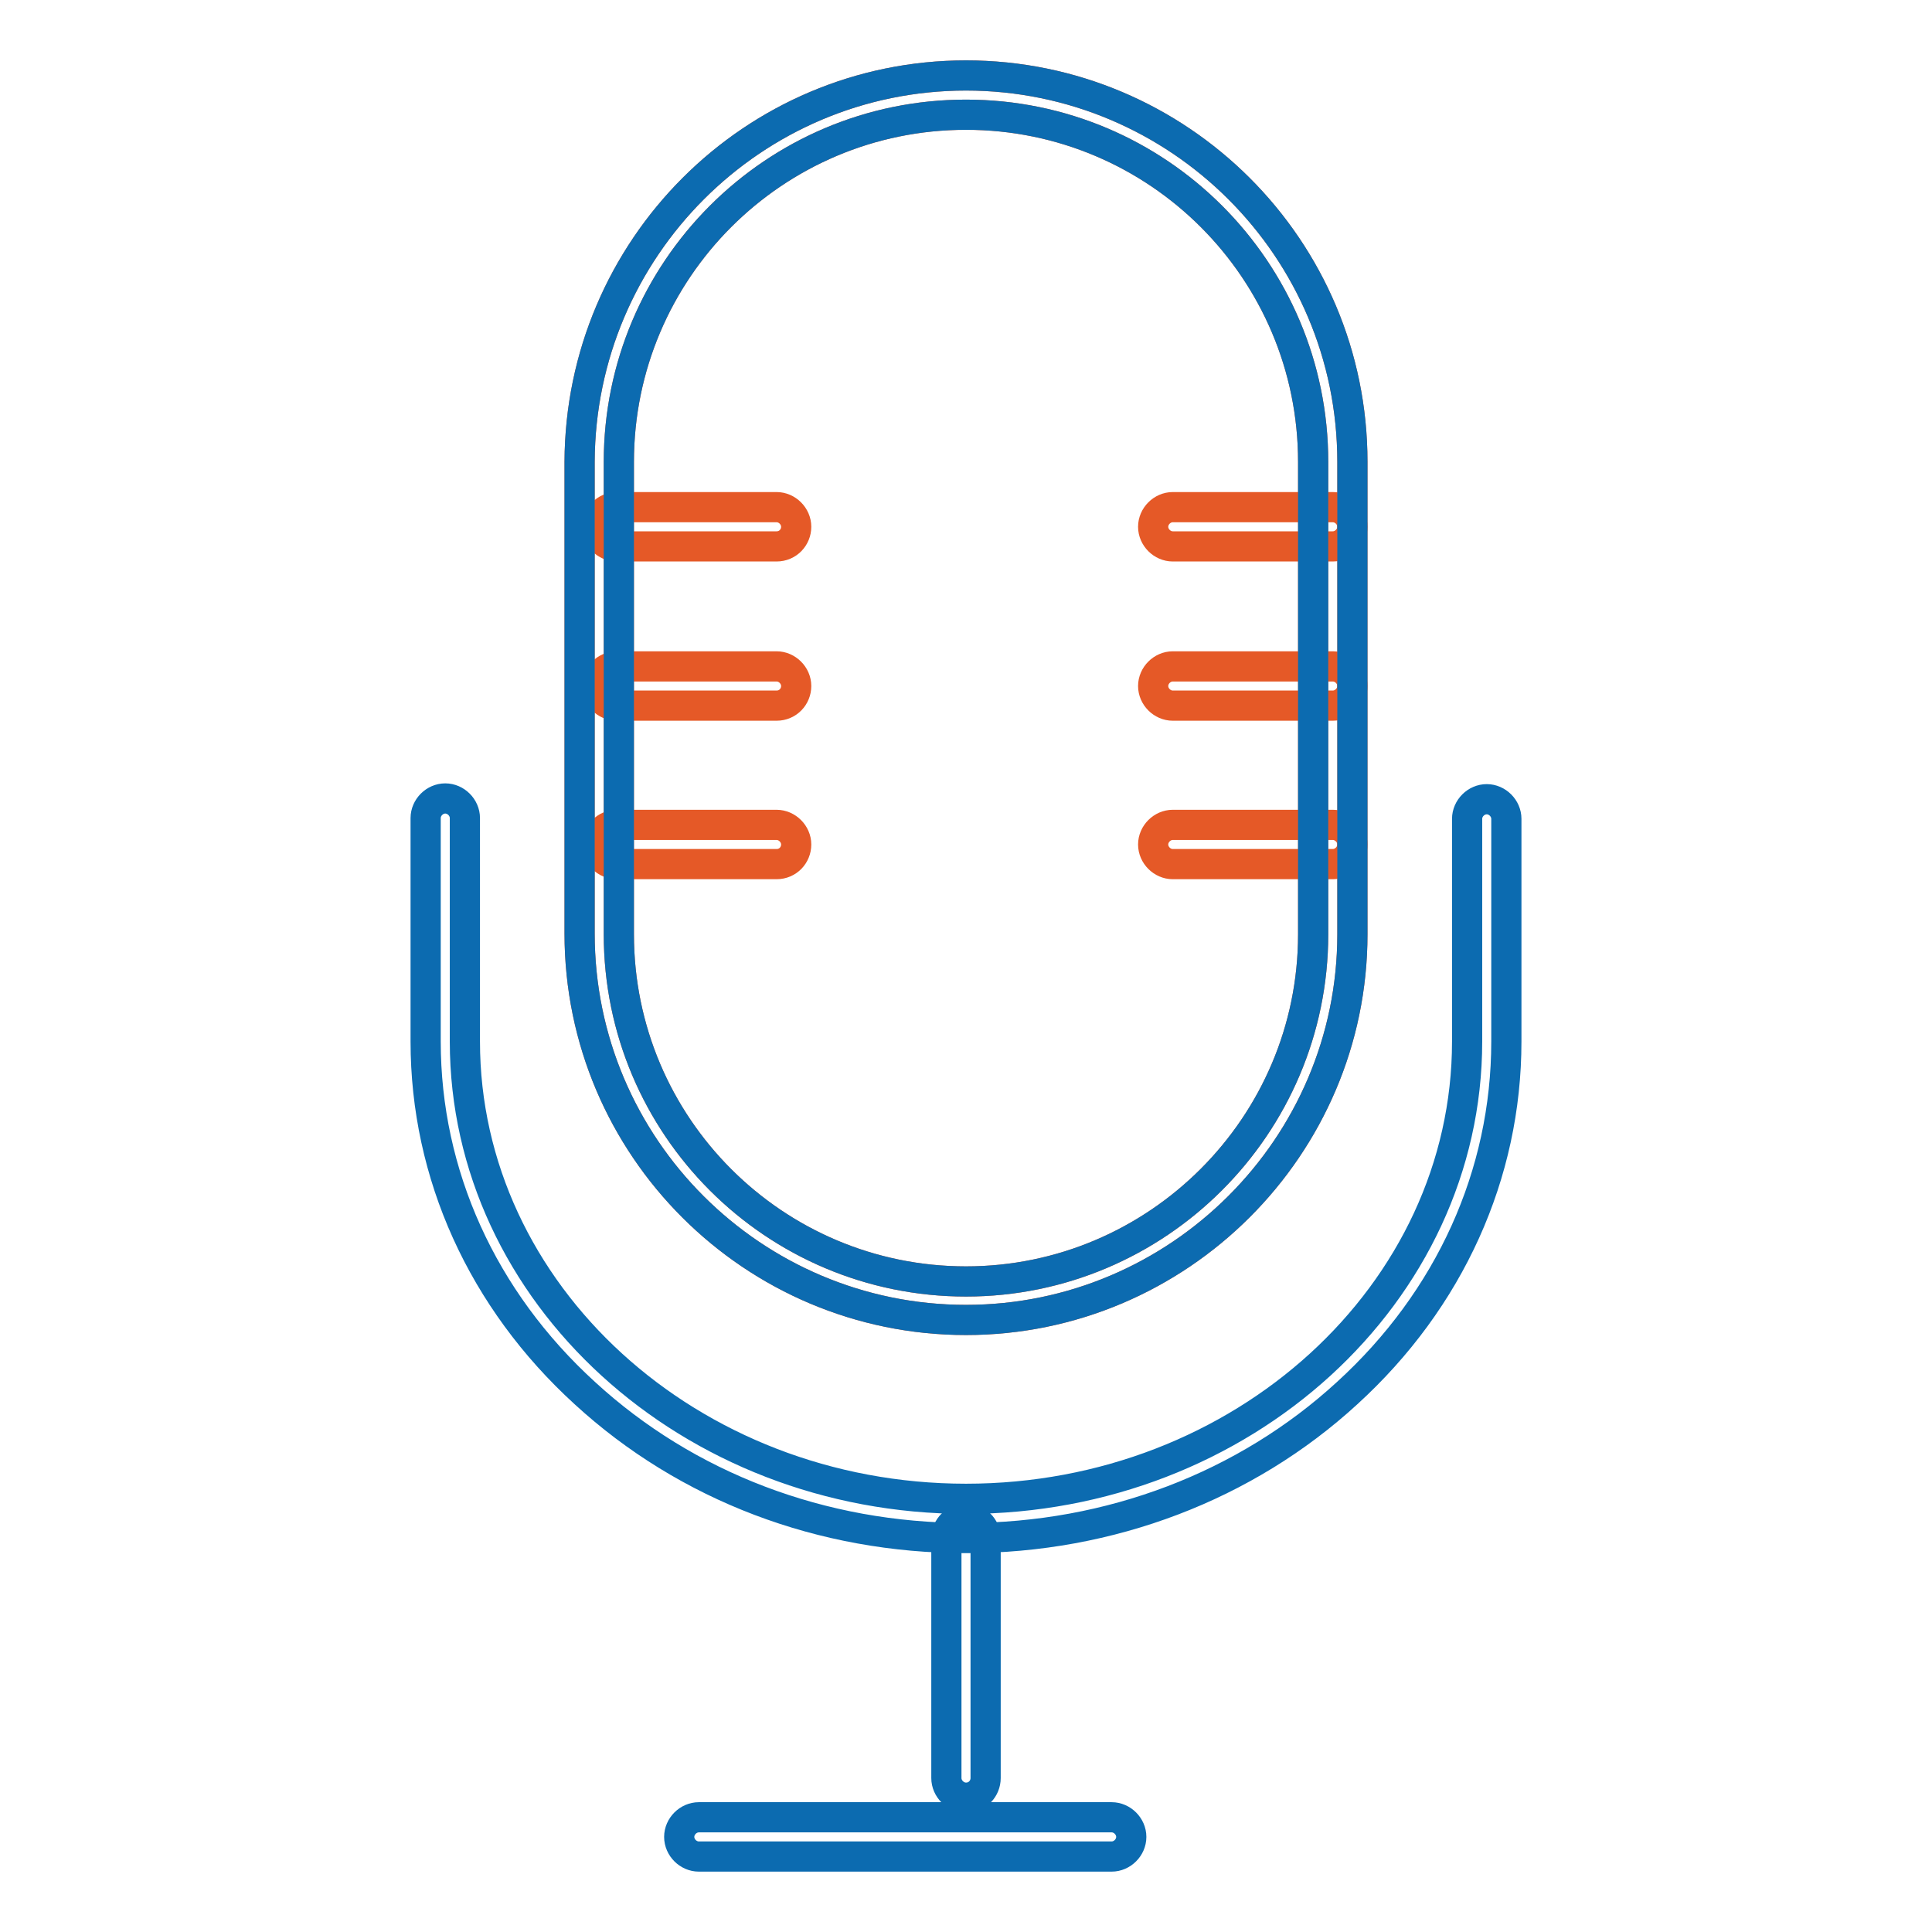
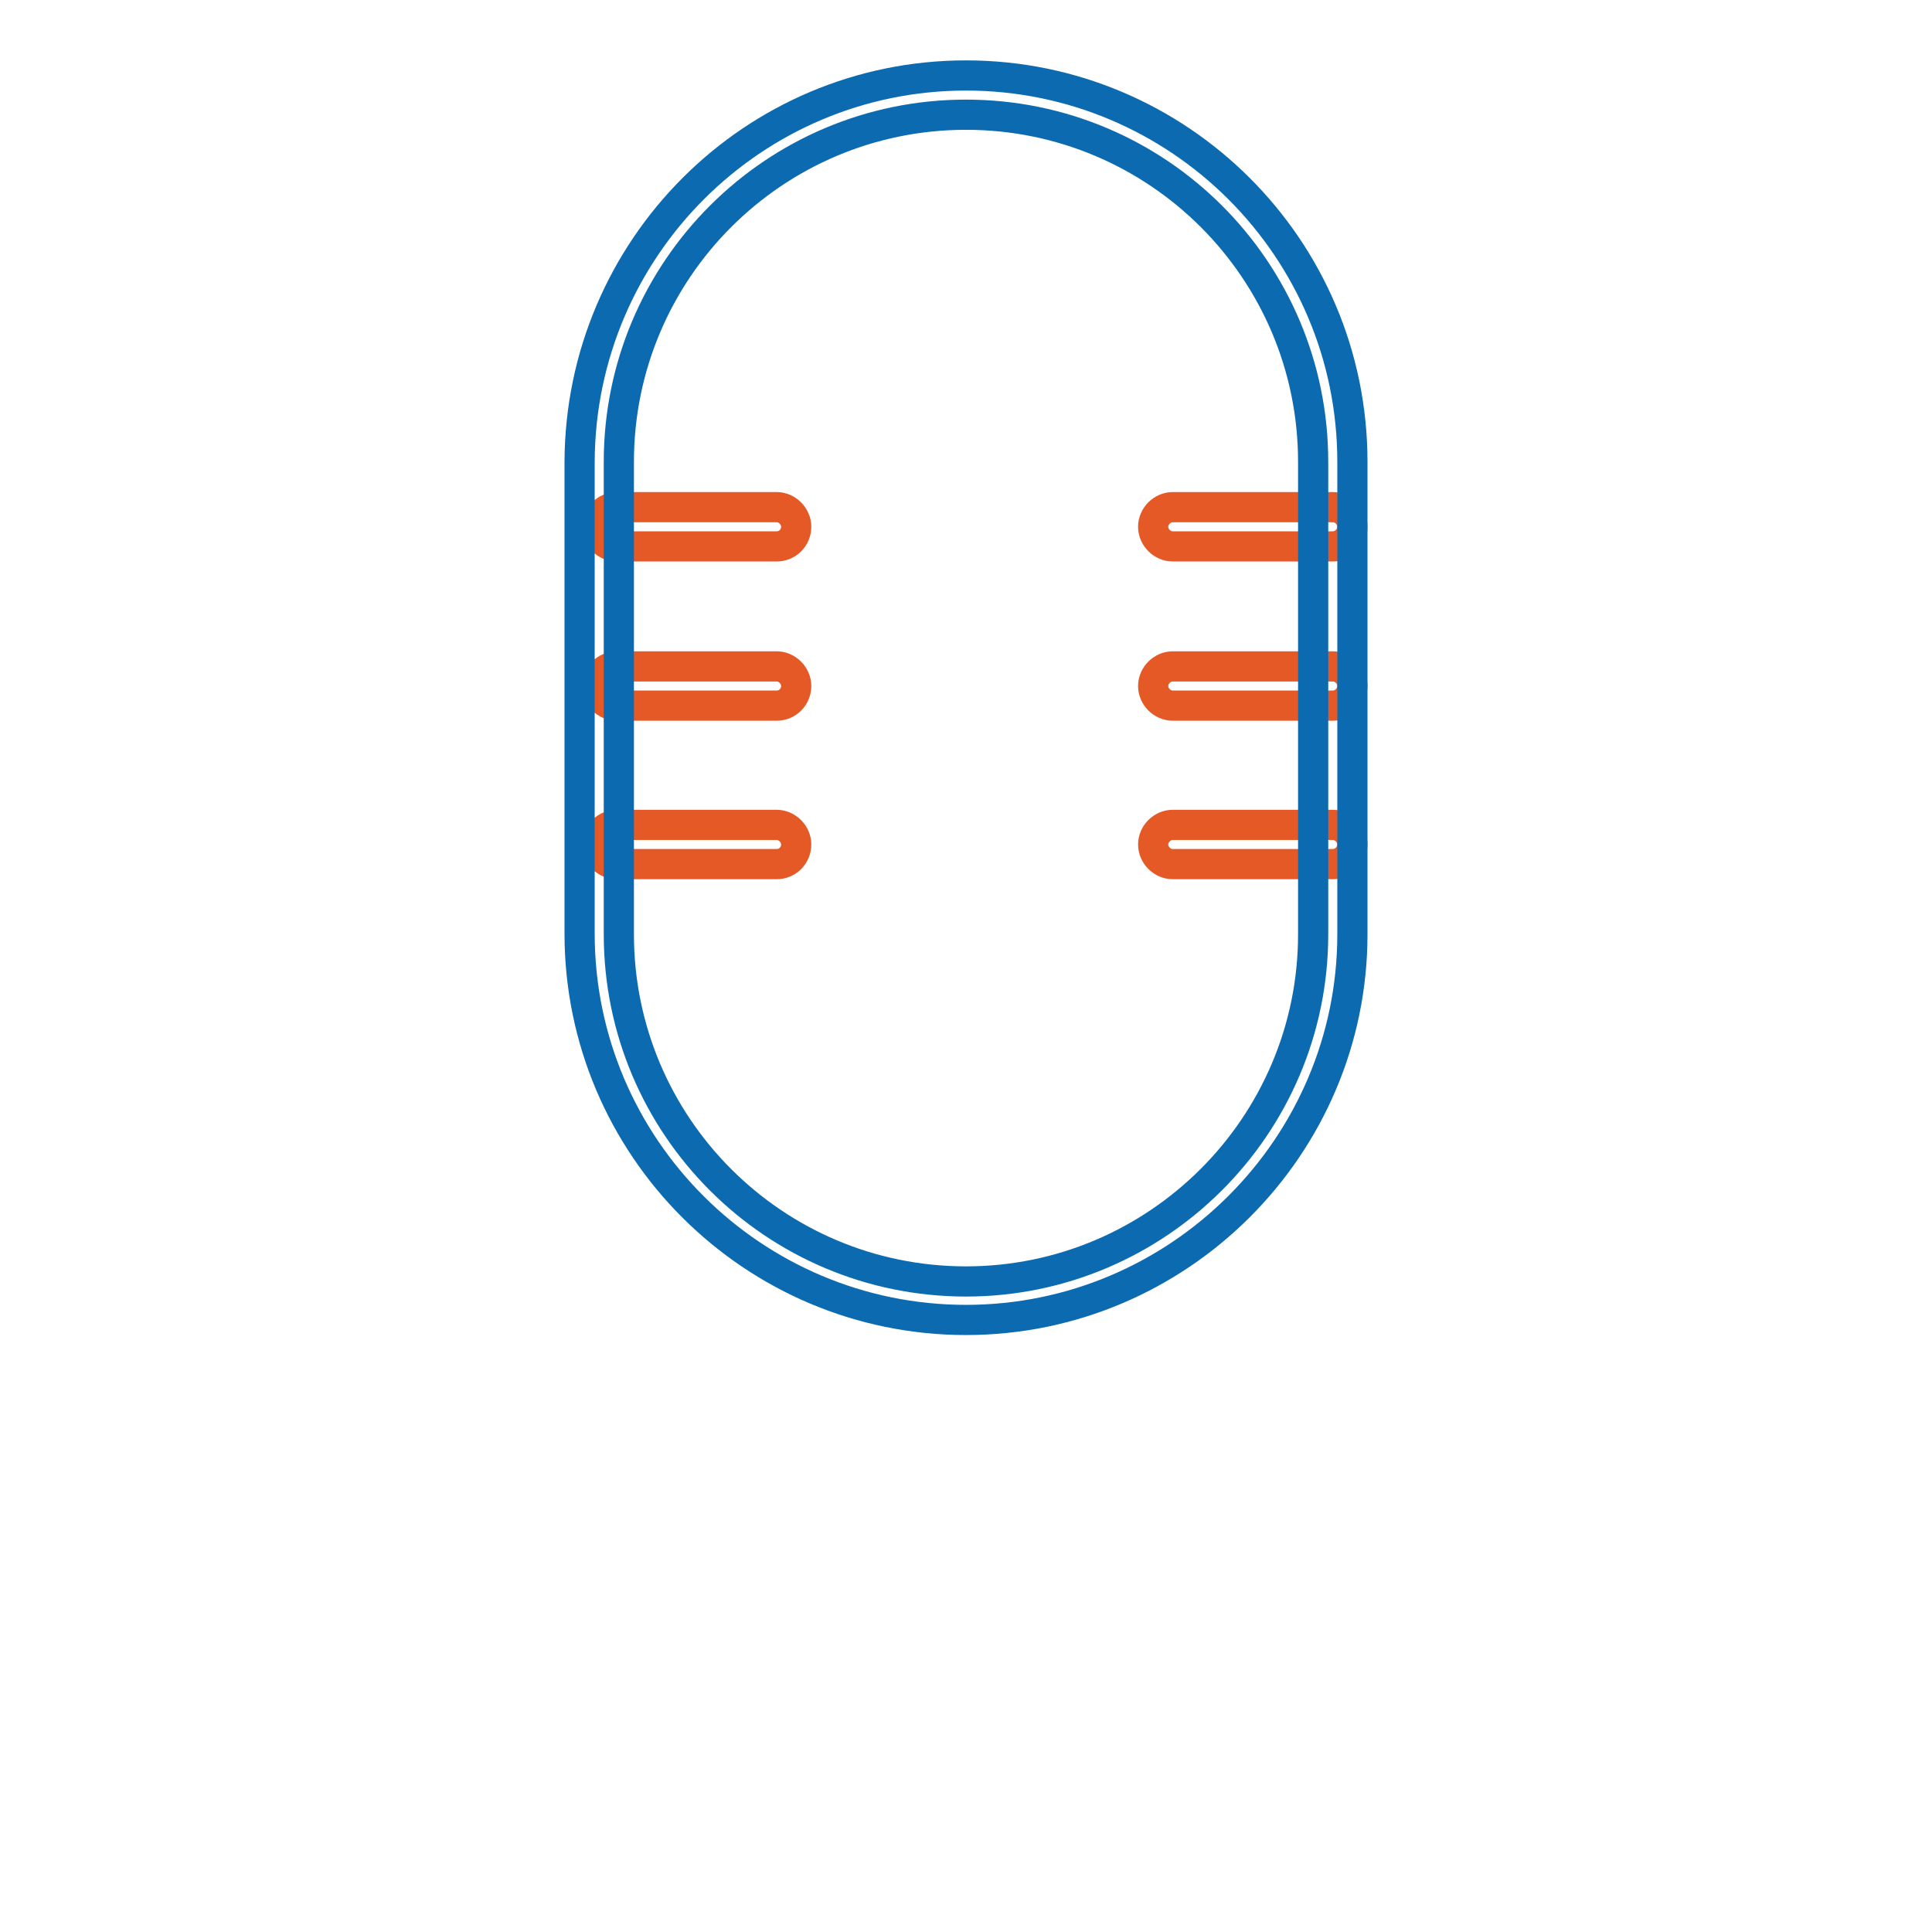
<svg xmlns="http://www.w3.org/2000/svg" version="1.1" x="0px" y="0px" viewBox="0 0 256 256" enable-background="new 0 0 256 256" xml:space="preserve">
  <g>
-     <path stroke-width="4" fill-opacity="0" stroke="#0c6bb0" d="M147.3,246H92.6c-1.4,0-2.6-1.2-2.6-2.6c0-1.4,1.2-2.6,2.6-2.6h54.7c1.4,0,2.6,1.2,2.6,2.6 C149.9,244.8,148.7,246,147.3,246L147.3,246z M128,203.8c-19.1,0-37-6.8-50.5-19.2c-13.6-12.4-21.1-29-21.1-46.6v-29.6 c0-1.4,1.2-2.6,2.6-2.6c1.4,0,2.6,1.2,2.6,2.6V138c0,33.4,29.8,60.6,66.4,60.6s66.4-27.2,66.4-60.6v-29.5c0-1.4,1.2-2.6,2.6-2.6 c1.4,0,2.6,1.2,2.6,2.6V138c0,17.6-7.5,34.2-21.1,46.6C165.1,196.9,147.1,203.8,128,203.8L128,203.8z" />
    <path stroke-width="4" fill-opacity="0" stroke="#e55927" d="M102.9,72.4H81.7c-1.4,0-2.6-1.2-2.6-2.6s1.2-2.6,2.6-2.6h21.2c1.4,0,2.6,1.2,2.6,2.6 S104.4,72.4,102.9,72.4z M102.9,93.5H81.7c-1.4,0-2.6-1.2-2.6-2.6c0-1.4,1.2-2.6,2.6-2.6h21.2c1.4,0,2.6,1.2,2.6,2.6 C105.5,92.3,104.4,93.5,102.9,93.5z M102.9,114.5H81.7c-1.4,0-2.6-1.2-2.6-2.6s1.2-2.6,2.6-2.6h21.2c1.4,0,2.6,1.2,2.6,2.6 S104.4,114.5,102.9,114.5z M176.6,72.4h-21.2c-1.4,0-2.6-1.2-2.6-2.6s1.2-2.6,2.6-2.6h21.2c1.4,0,2.6,1.2,2.6,2.6 S178,72.4,176.6,72.4z M176.6,93.5h-21.2c-1.4,0-2.6-1.2-2.6-2.6c0-1.4,1.2-2.6,2.6-2.6h21.2c1.4,0,2.6,1.2,2.6,2.6 C179.2,92.3,178,93.5,176.6,93.5z M176.6,114.5h-21.2c-1.4,0-2.6-1.2-2.6-2.6s1.2-2.6,2.6-2.6h21.2c1.4,0,2.6,1.2,2.6,2.6 S178,114.5,176.6,114.5z" />
-     <path stroke-width="4" fill-opacity="0" stroke="#0c6bb0" d="M128,238.2c-1.4,0-2.6-1.2-2.6-2.6v-31.8c0-1.4,1.2-2.6,2.6-2.6c1.4,0,2.6,1.2,2.6,2.6v31.8 C130.6,237,129.5,238.2,128,238.2z" />
-     <path stroke-width="4" fill-opacity="0" stroke="#e55927" d="M128,174.9c-28.2,0-51.2-22.9-51.2-51.2V61.2C76.9,32.9,99.8,10,128,10c28.2,0,51.2,22.9,51.2,51.2v62.6 C179.2,151.9,156.2,174.9,128,174.9z M128,15.2c-25.4,0-46,20.6-46,46v62.6c0,25.4,20.6,46,46,46c25.3,0,46-20.6,46-46V61.2 C174,35.8,153.4,15.2,128,15.2z" />
    <path stroke-width="4" fill-opacity="0" stroke="#0c6bb0" d="M128,174.9c-28.2,0-51.2-22.9-51.2-51.2V61.2C76.9,32.9,99.8,10,128,10c28.2,0,51.2,22.9,51.2,51.2v62.6 C179.2,151.9,156.2,174.9,128,174.9z M128,15.2c-25.4,0-46,20.6-46,46v62.6c0,25.4,20.6,46,46,46c25.3,0,46-20.6,46-46V61.2 C174,35.8,153.4,15.2,128,15.2z" />
  </g>
</svg>